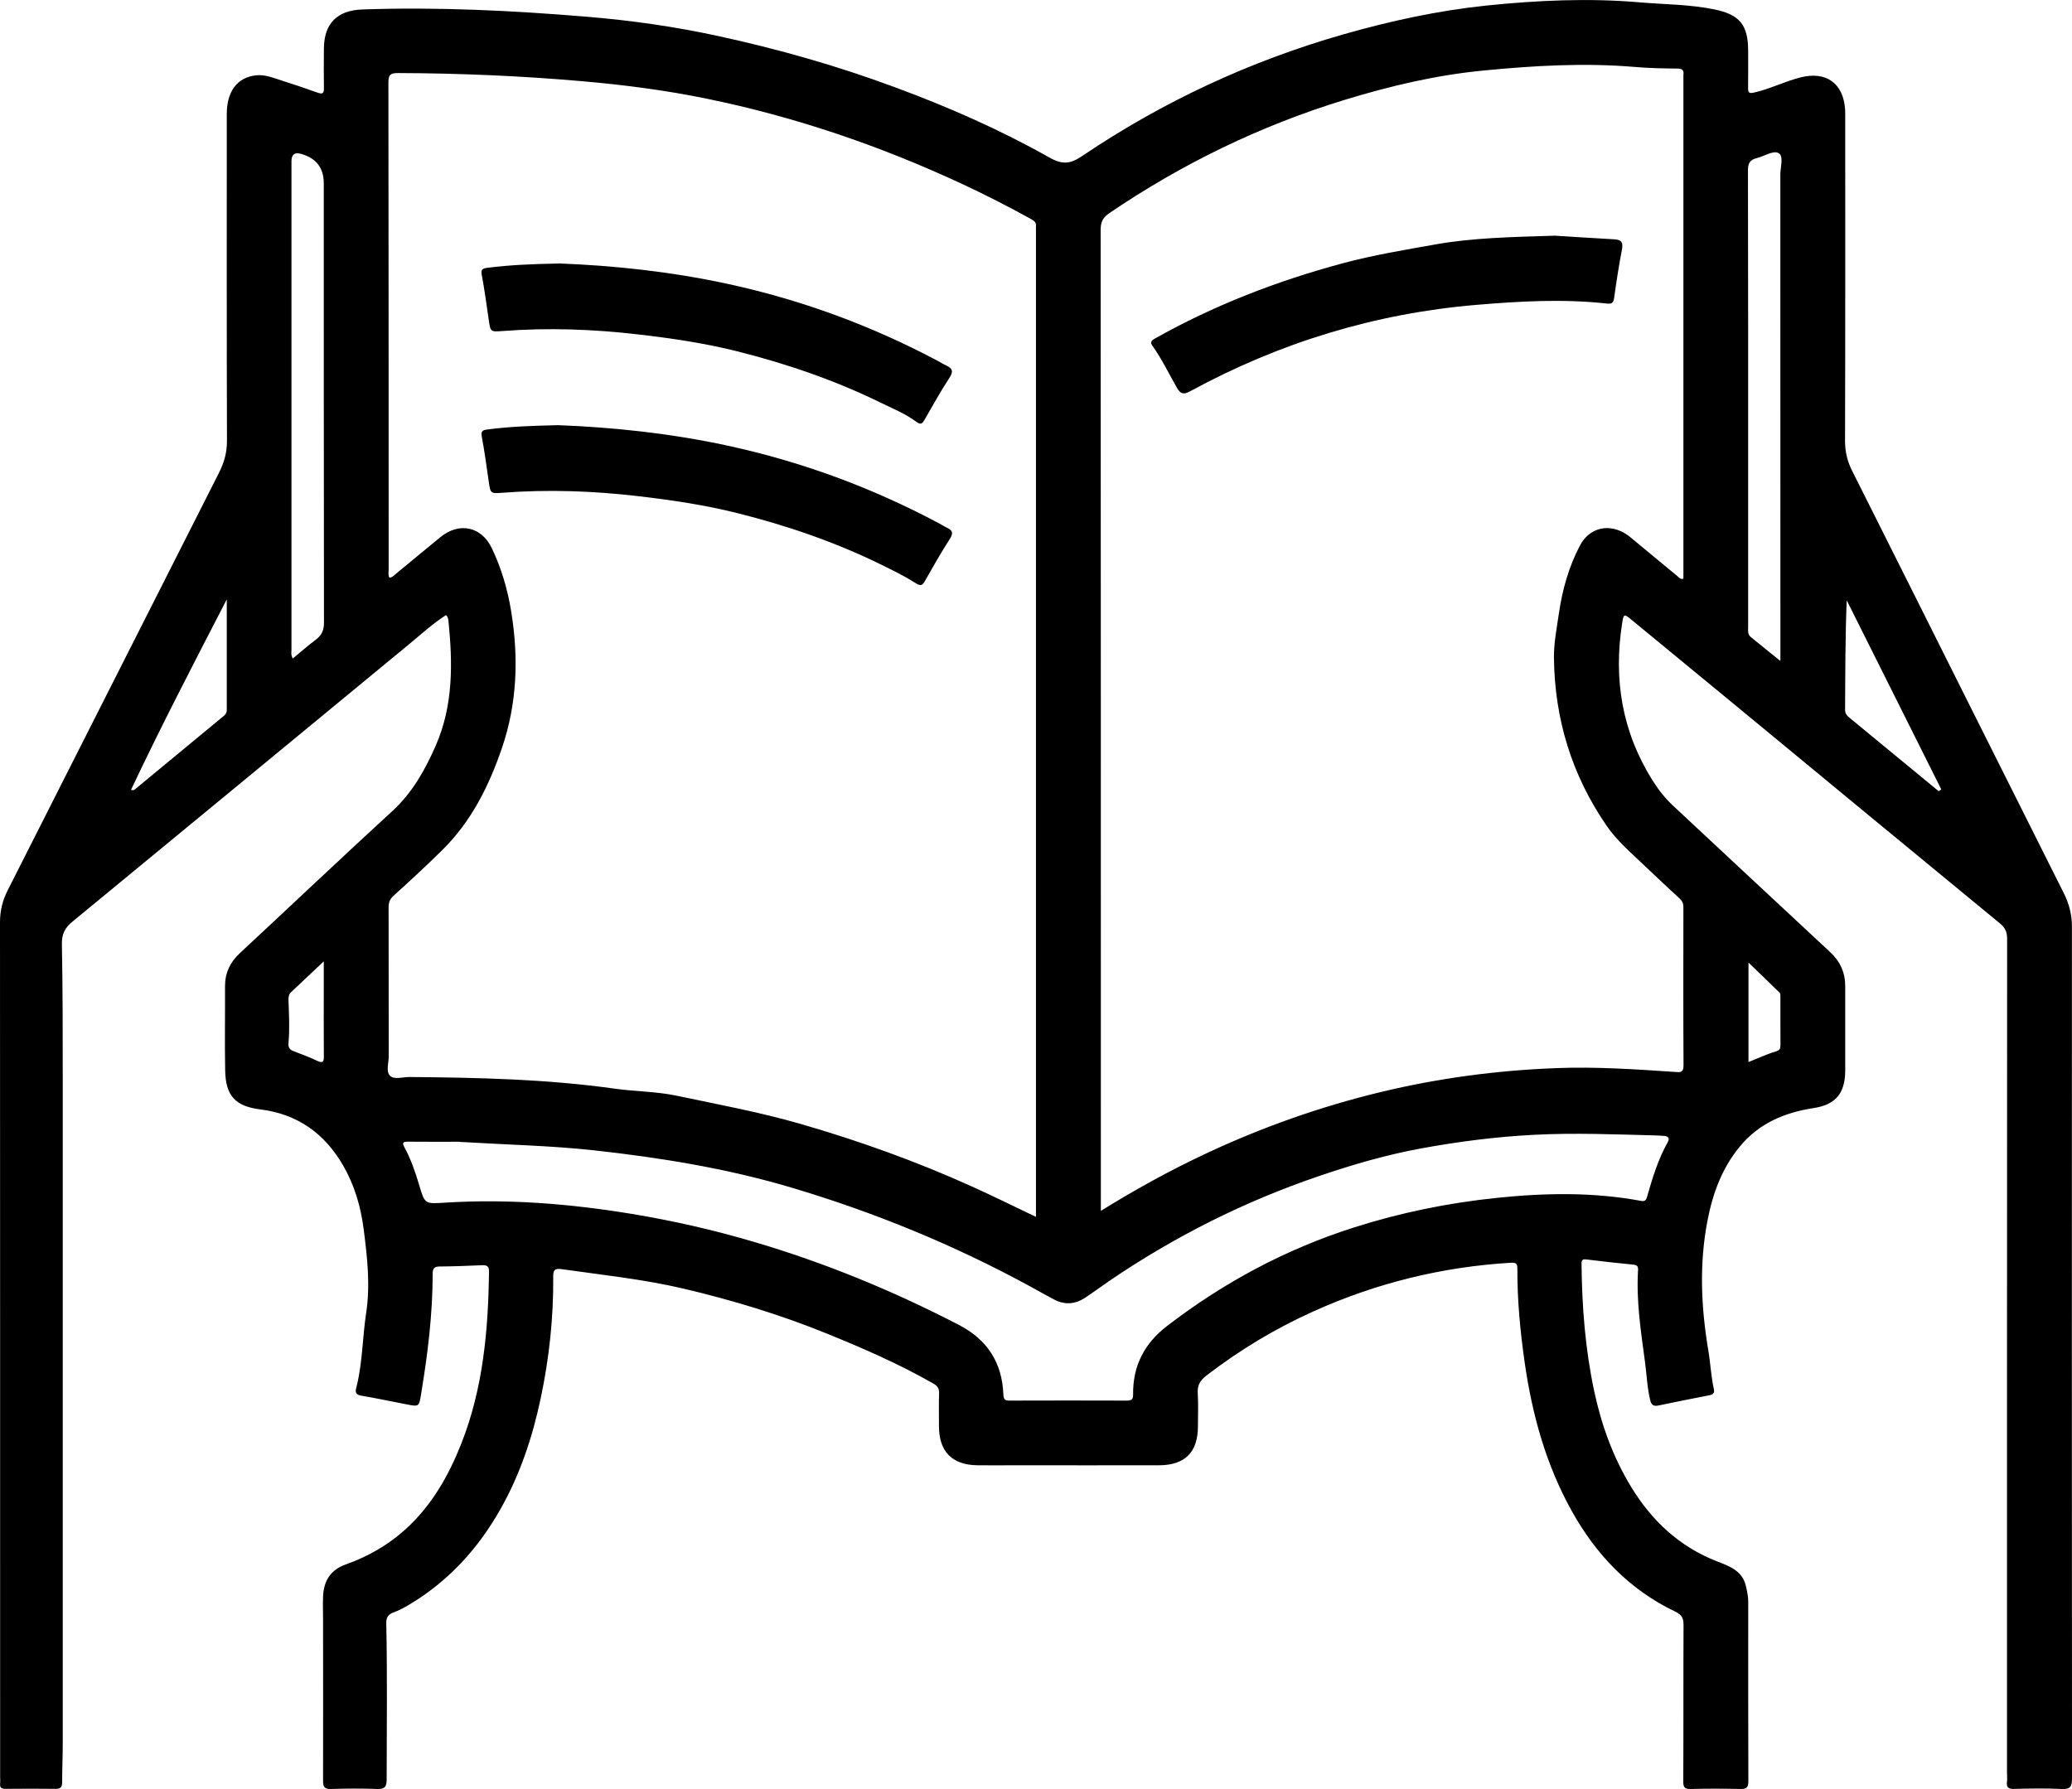
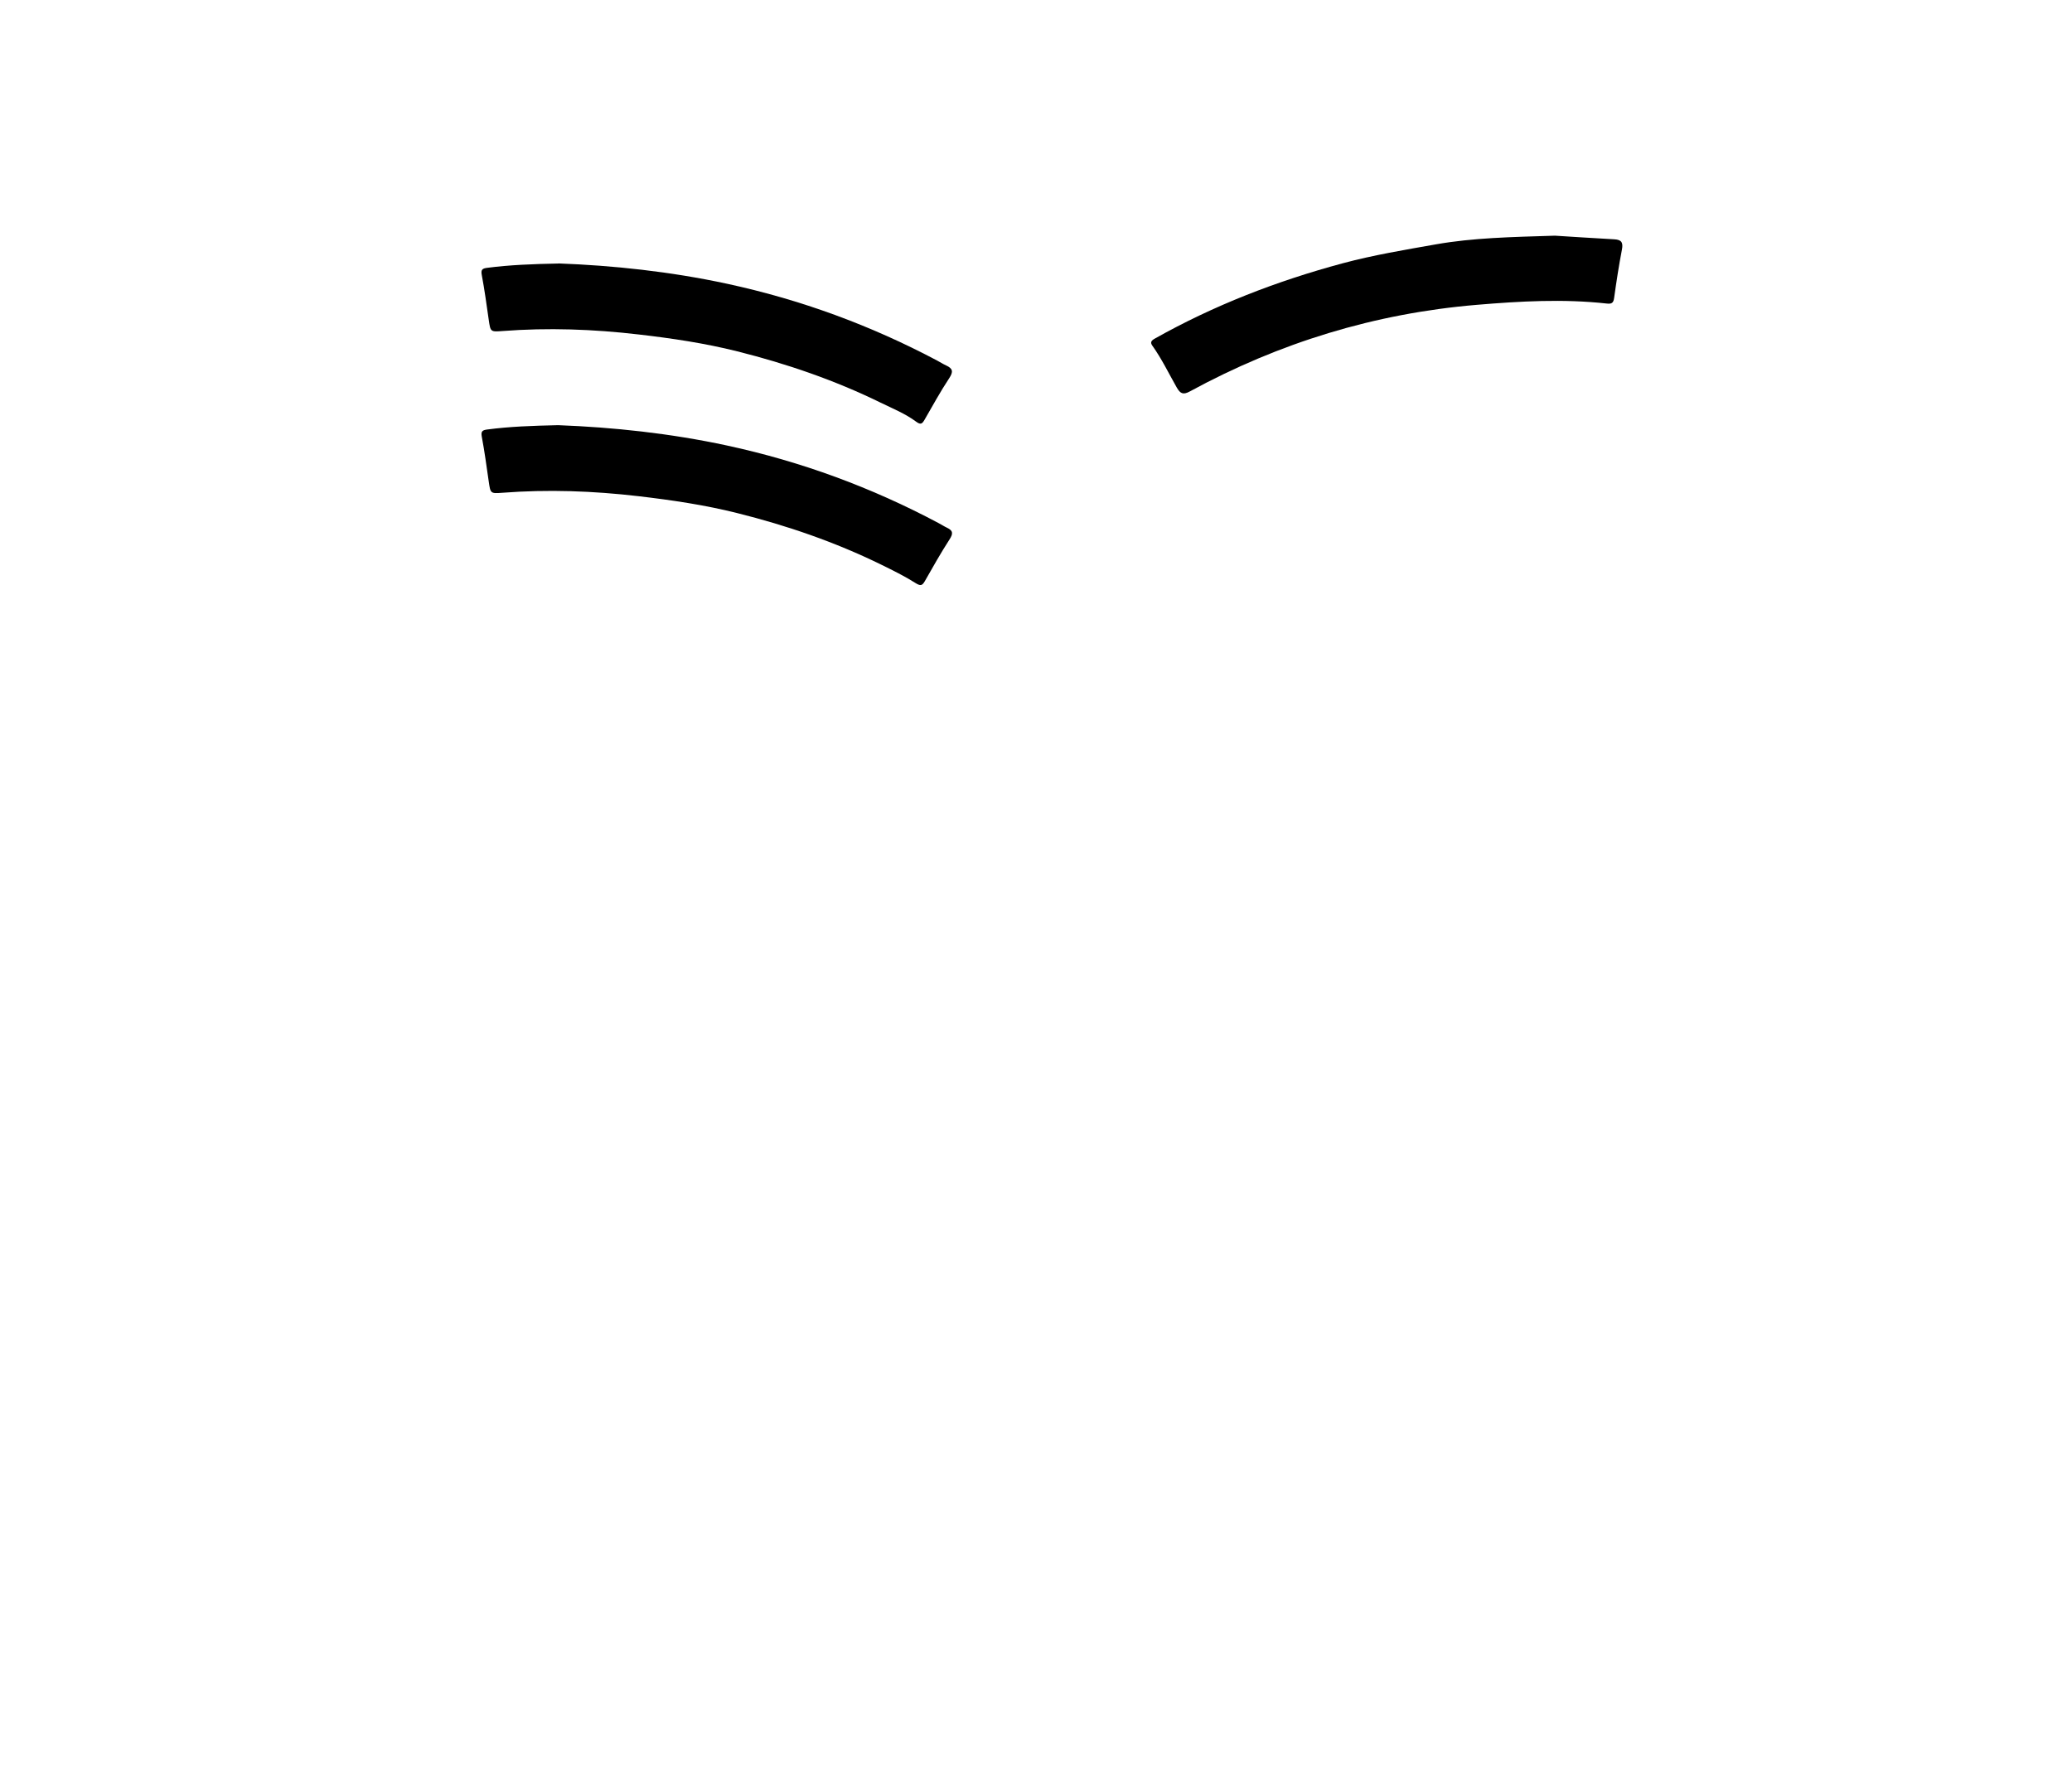
<svg xmlns="http://www.w3.org/2000/svg" id="Capa_1" data-name="Capa 1" viewBox="0 0 319.33 275.78">
-   <path d="m68.73,94.82c-2.02,1.3-3.8,2.93-5.65,4.46-17.32,14.26-34.61,28.56-51.94,42.81-1.17.96-1.63,1.93-1.6,3.47.13,6.94.13,13.88.13,20.82,0,34.12,0,68.23,0,102.35,0,1.99-.09,3.99-.09,5.98,0,.72-.2,1.05-.98,1.04-2.58-.03-5.15-.03-7.73,0-.64,0-.93-.17-.85-.84.04-.33,0-.66,0-1,0-43.92,0-87.85-.02-131.77,0-1.77.4-3.35,1.18-4.89,10.86-21.47,21.72-42.95,32.59-64.41.78-1.55,1.21-3.09,1.21-4.87-.05-16.79-.03-33.58-.03-50.37,0-3.53,1.62-5.68,4.52-5.99,1.36-.15,2.61.38,3.87.78,1.9.6,3.78,1.24,5.66,1.91.76.27.93.02.92-.71-.03-2.04-.02-4.07,0-6.11.02-3.86,2.06-5.89,5.91-6.02,11.61-.41,23.2.17,34.75,1.13,6.68.56,13.35,1.5,19.94,2.93,9.35,2.02,18.5,4.62,27.46,7.95,8.19,3.03,16.17,6.53,23.76,10.82,2.07,1.17,3.27.96,5.13-.3,12.37-8.34,25.75-14.56,40.12-18.68,7.24-2.07,14.59-3.67,22.05-4.45,7.84-.81,15.74-1.18,23.65-.5,3.85.33,7.72.31,11.53,1.09,3.88.8,5.19,2.39,5.2,6.36,0,1.91.02,3.82-.01,5.73-.01.72.13.91.91.73,2.48-.56,4.75-1.73,7.21-2.35,3.91-.97,6.56.91,6.83,4.94.03.46.02.91.02,1.37,0,16.58.02,33.16-.03,49.74,0,1.68.36,3.16,1.11,4.64,6.06,12.05,12.08,24.11,18.12,36.17,4.83,9.65,9.66,19.29,14.5,28.93.81,1.62,1.24,3.3,1.24,5.14-.02,43.76-.02,87.52.01,131.28,0,1.26-.25,1.7-1.59,1.64-2.45-.12-4.9-.08-7.36-.01-.91.02-1.18-.28-1.07-1.13.06-.45,0-.91,0-1.37,0-42.84,0-85.69.02-128.53,0-1.05-.29-1.73-1.12-2.4-13.61-11.19-27.19-22.41-40.78-33.63-5.35-4.42-10.71-8.83-16.07-13.23-1.05-.87-1.14-.82-1.35.53-1.38,8.69-.03,16.86,4.72,24.37.89,1.41,1.91,2.71,3.14,3.85,8.06,7.51,16.1,15.04,24.17,22.53,1.57,1.45,2.34,3.18,2.34,5.29,0,4.32.01,8.64,0,12.97-.01,3.46-1.42,5.27-4.87,5.8-4.52.69-8.46,2.37-11.41,5.97-2.7,3.29-4.12,7.12-4.93,11.28-1.32,6.75-1.01,13.45.12,20.18.33,1.96.41,3.97.85,5.91.14.6-.18.82-.7.93-2.61.51-5.21,1.02-7.81,1.57-.78.17-1.12-.04-1.31-.83-.48-1.99-.54-4.03-.82-6.04-.63-4.65-1.34-9.29-1.05-14.01.03-.56-.14-.77-.75-.83-2.36-.22-4.71-.5-7.06-.78-.5-.06-.91-.13-.9.6.06,6.62.57,13.21,1.95,19.68,1.11,5.21,2.91,10.2,5.71,14.79,3.19,5.23,7.45,9.2,13.21,11.45,1.9.74,3.88,1.41,4.45,3.76.19.81.37,1.61.37,2.45,0,9.23-.02,18.45.02,27.68,0,1.03-.33,1.22-1.26,1.2-2.53-.06-5.07-.07-7.61,0-.94.03-1.17-.25-1.16-1.17.04-8.02,0-16.04.04-24.06,0-1.05-.21-1.6-1.28-2.11-7.06-3.38-12.22-8.79-15.98-15.57-3.96-7.12-6.08-14.84-7.23-22.88-.68-4.78-1.14-9.56-1.12-14.39,0-.73-.15-.99-.98-.94-10.6.63-20.73,3.12-30.41,7.48-5.9,2.65-11.39,5.96-16.52,9.9-.93.72-1.43,1.47-1.35,2.71.11,1.7.03,3.41.03,5.11,0,3.99-1.97,6-5.97,6.02-7.4.02-14.8,0-22.2,0-1.95,0-3.91.03-5.86,0-3.88-.07-5.88-2.13-5.88-6.02,0-1.7-.04-3.41.02-5.11.02-.72-.24-1.09-.86-1.45-5.27-3.02-10.82-5.44-16.44-7.72-7.16-2.91-14.54-5.15-22.05-6.92-6.19-1.46-12.51-2.11-18.8-3.01-1.1-.16-1.33.13-1.32,1.19.05,6.29-.62,12.53-1.92,18.67-1.26,5.98-3.17,11.76-6.21,17.13-3.47,6.13-8.05,11.16-14.14,14.77-.75.44-1.52.86-2.34,1.15-.86.3-1.14.83-1.12,1.68.17,8.02.07,16.04.06,24.06,0,1.13-.27,1.52-1.44,1.48-2.37-.09-4.74-.08-7.11,0-1.02.04-1.26-.33-1.25-1.26.02-8.23,0-16.45,0-24.68,0-1.25-.05-2.49,0-3.74.1-2.38,1.14-4.1,3.49-4.93,3.44-1.22,6.56-3,9.27-5.47,3.99-3.64,6.58-8.19,8.54-13.15,3.37-8.53,4.15-17.47,4.28-26.52.01-.76-.27-1.02-1.03-.99-2.2.1-4.4.18-6.61.2-.84,0-1.05.35-1.05,1.13,0,6.25-.77,12.42-1.79,18.57-.32,1.91-.3,1.92-2.18,1.56-2.36-.45-4.71-.96-7.08-1.36-1.12-.19-.79-.95-.65-1.5.9-3.69.88-7.5,1.45-11.23.66-4.32.17-8.6-.38-12.9-.45-3.52-1.42-6.83-3.19-9.88-2.84-4.89-7-7.89-12.7-8.6-3.9-.49-5.39-2.09-5.46-6.06-.08-4.32,0-8.64-.02-12.96,0-2.04.78-3.67,2.27-5.06,7.85-7.3,15.63-14.68,23.53-21.93,3.09-2.84,5.04-6.34,6.68-10.09,2.73-6.24,2.61-12.77,1.94-19.35-.02-.16-.08-.32-.14-.47-.03-.07-.1-.13-.2-.27Zm90.93,92.75v-2.07c0-49.95,0-99.9,0-149.85,0-.25-.02-.5,0-.75.05-.52-.16-.79-.63-1.06-3.56-1.98-7.18-3.82-10.87-5.54-12.57-5.84-25.6-10.29-39.2-13.08-6.32-1.3-12.71-2.13-19.1-2.69-9.48-.83-18.99-1.24-28.52-1.27-1.06,0-1.49.19-1.48,1.41.04,25.02.03,50.03.04,75.05,0,.44-.12.9.12,1.33.47-.04.74-.39,1.05-.64,2.28-1.87,4.54-3.77,6.83-5.63,2.86-2.33,6.27-1.63,7.87,1.67,1.51,3.12,2.47,6.45,3.02,9.84,1.15,7.1.92,14.15-1.44,21.04-2.01,5.87-4.74,11.34-9.23,15.75-2.43,2.39-4.93,4.71-7.46,6.99-.6.54-.77,1.07-.77,1.82.02,7.65,0,15.29.02,22.94,0,1.02-.46,2.35.2,3,.65.64,1.98.18,3,.19,10.56.09,21.11.32,31.58,1.79,3.17.45,6.4.43,9.53,1.08,6.41,1.35,12.85,2.54,19.16,4.36,9.03,2.61,17.83,5.77,26.39,9.64,3.24,1.46,6.44,3.04,9.89,4.69Zm9.98-.9c5.41-3.36,10.75-6.29,16.28-8.88,8.63-4.04,17.56-7.2,26.83-9.44,8.91-2.15,17.93-3.35,27.09-3.7,6.12-.24,12.21.18,18.31.59.77.05,1.31.15,1.31-.98-.05-8.14-.03-16.29-.02-24.43,0-.54-.15-.92-.56-1.3-1.93-1.77-3.83-3.57-5.73-5.37-1.96-1.86-4-3.62-5.55-5.88-5.36-7.79-8-16.42-8.11-25.85-.03-2.34.44-4.63.77-6.92.53-3.63,1.52-7.15,3.23-10.41,1.48-2.83,4.56-3.48,7.21-1.71.38.25.73.56,1.08.85,2.24,1.85,4.48,3.71,6.72,5.56.24.2.42.54.94.42,0-.43,0-.87,0-1.32,0-25.35,0-50.7,0-76.05,0-.08,0-.17,0-.25.09-.7-.08-1.03-.91-1.03-2.2-.02-4.41-.06-6.6-.25-7.78-.66-15.55-.2-23.27.55-7.31.7-14.47,2.39-21.51,4.55-12.96,3.98-24.99,9.83-36.19,17.44-.96.65-1.33,1.35-1.33,2.53.03,49.95.03,99.9.03,149.85,0,.41,0,.81,0,1.42Zm-98.81-10.67c-2.03,0-5.02.02-8.01-.01-.79,0-.82.24-.49.86.99,1.83,1.67,3.79,2.26,5.78.87,2.98.89,2.96,3.96,2.76,9.67-.61,19.28.16,28.8,1.73,6.37,1.05,12.69,2.49,18.9,4.33,10.94,3.23,21.42,7.54,31.54,12.79,4.41,2.29,6.66,5.84,6.85,10.74.03.83.33.93,1.03.92,5.98-.02,11.97-.02,17.95,0,.71,0,1.02-.11,1.01-.94-.05-4.41,1.72-7.86,5.26-10.58,8.75-6.72,18.32-11.84,28.82-15.18,7.13-2.27,14.42-3.76,21.89-4.54,7.49-.78,14.92-.92,22.33.46.57.11.76-.13.89-.57.84-2.91,1.7-5.81,3.2-8.47.34-.6.12-.94-.57-.98-.37-.02-.75-.06-1.12-.07-6.31-.16-12.6-.43-18.93-.1-5.83.3-11.58,1.04-17.29,2.08-5.38.98-10.64,2.51-15.83,4.28-11.55,3.93-22.33,9.35-32.4,16.22-1.23.84-2.43,1.74-3.68,2.56-1.51.98-3.1,1.11-4.72.26-1.25-.65-2.47-1.35-3.71-2.03-11.73-6.39-24-11.43-36.82-15.24-10-2.97-20.21-4.62-30.52-5.75-6.52-.71-13.1-.84-20.61-1.29Zm203.56-74.1v-1.6c0-24.47,0-48.93-.01-73.4,0-1.14.54-2.81-.24-3.28-.83-.5-2.23.47-3.39.75-1.09.26-1.37.85-1.36,1.94.04,16.91.03,33.81.03,50.72,0,6.52,0,13.04,0,19.56,0,.57-.12,1.18.42,1.62,1.45,1.17,2.89,2.34,4.56,3.69Zm-229.25-.4c1.23-1.02,2.35-2.01,3.54-2.9.91-.68,1.26-1.47,1.25-2.64-.03-22.56-.03-45.13-.03-67.69q0-3.6-3.54-4.56-1.44-.39-1.44,1.13c0,25.1,0,50.2,0,75.3,0,.4-.12.82.21,1.36Zm253.64,20.46c.13-.09.27-.19.4-.28-4.86-9.71-9.71-19.43-14.57-29.14-.23,5.7-.22,11.3-.25,16.9,0,.65.38.96.8,1.3,2.85,2.35,5.7,4.7,8.56,7.05,1.69,1.39,3.38,2.78,5.06,4.17ZM34.94,92.41c-5.04,9.77-10.09,19.47-14.75,29.35.31.07.44.05.53-.02,4.58-3.78,9.15-7.57,13.73-11.35.31-.25.5-.5.5-.93-.01-5.69,0-11.37,0-17.06Zm14.97,55.77c-1.83,1.73-3.45,3.24-5.06,4.77-.36.34-.41.79-.39,1.26.08,2.19.2,4.39,0,6.58-.06.62.15,1.01.76,1.24,1.24.46,2.48.94,3.67,1.5.86.4,1.03.15,1.02-.71-.03-3.77-.01-7.54-.01-11.31,0-1.02,0-2.03,0-3.33Zm219.55,15.54c1.44-.57,2.78-1.21,4.19-1.63.65-.19.75-.45.75-1.01-.02-2.45,0-4.89-.01-7.34,0-.24.02-.57-.12-.71-1.54-1.52-3.11-3.02-4.8-4.65v15.33Z" />
  <path d="m86.11,40.61c8.33.31,17.18,1.24,25.94,3.13,11.35,2.45,22.12,6.4,32.36,11.83.48.25.93.55,1.42.77,1.02.47,1.12.96.46,1.96-1.37,2.07-2.56,4.26-3.81,6.42-.35.6-.58.81-1.29.28-1.67-1.24-3.61-2.02-5.47-2.93-7.06-3.46-14.48-6-22.09-7.91-4.98-1.25-10.07-2.01-15.19-2.6-7-.82-13.99-1.07-21.01-.53-1.86.14-1.84.11-2.11-1.75-.33-2.3-.64-4.6-1.07-6.88-.15-.8.05-1.01.8-1.11,3.47-.45,6.95-.59,11.05-.67Z" />
  <path d="m86.02,65.54c8.44.32,17.28,1.25,26.04,3.14,11.43,2.47,22.27,6.46,32.58,11.95.44.23.86.51,1.31.72.95.44.96.92.39,1.8-1.35,2.09-2.57,4.26-3.8,6.42-.42.74-.69.78-1.47.29-1.67-1.06-3.47-1.94-5.26-2.82-7.1-3.48-14.55-6.04-22.2-7.95-4.98-1.25-10.07-2-15.19-2.6-7-.82-13.99-1.07-21.01-.53-1.84.14-1.82.1-2.09-1.76-.33-2.3-.64-4.6-1.07-6.89-.15-.82.09-1,.82-1.1,3.47-.46,6.95-.58,10.94-.67Z" />
  <path d="m239.64,36.33c2.36.15,5.76.37,9.16.56,1.08.06,1.38.48,1.17,1.57-.48,2.48-.86,4.99-1.21,7.49-.11.79-.41.92-1.14.84-6.68-.74-13.34-.36-20.03.2-15.7,1.32-30.4,5.83-44.2,13.34-1.04.57-1.48.36-2.03-.59-1.23-2.16-2.31-4.42-3.76-6.45-.35-.49-.19-.77.33-1.07,9.16-5.16,18.87-8.91,29.02-11.64,4.74-1.27,9.57-2.07,14.38-2.92,5.69-1,11.49-1.12,18.3-1.33Z" />
</svg>